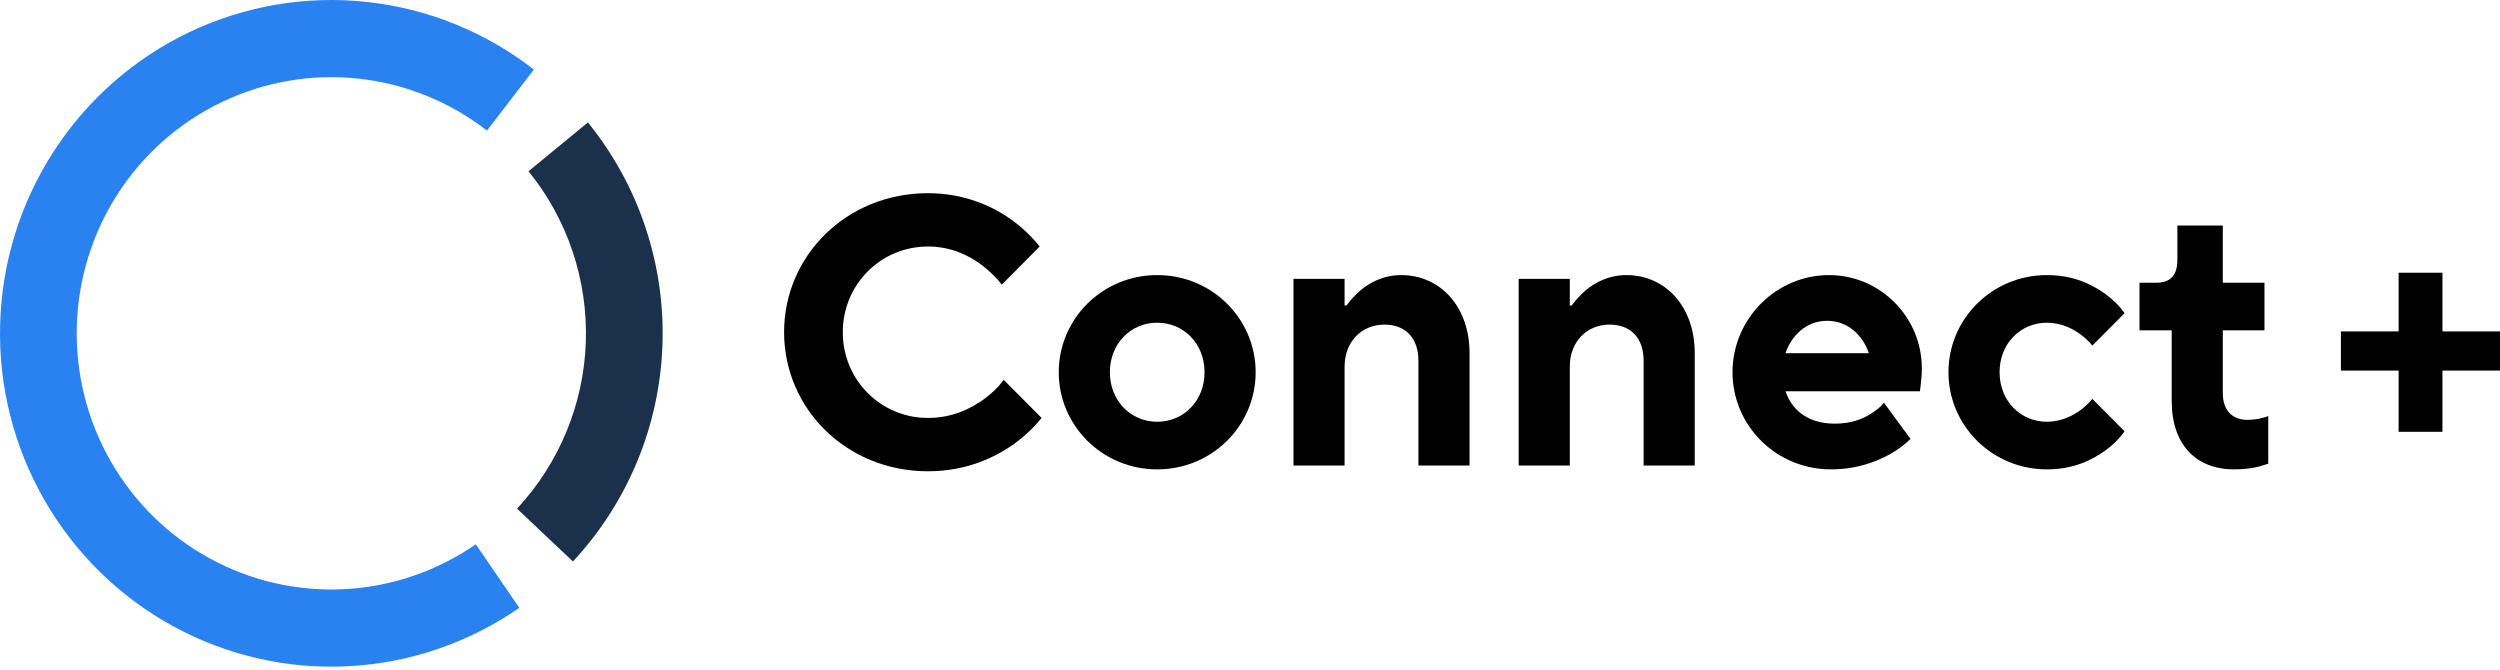
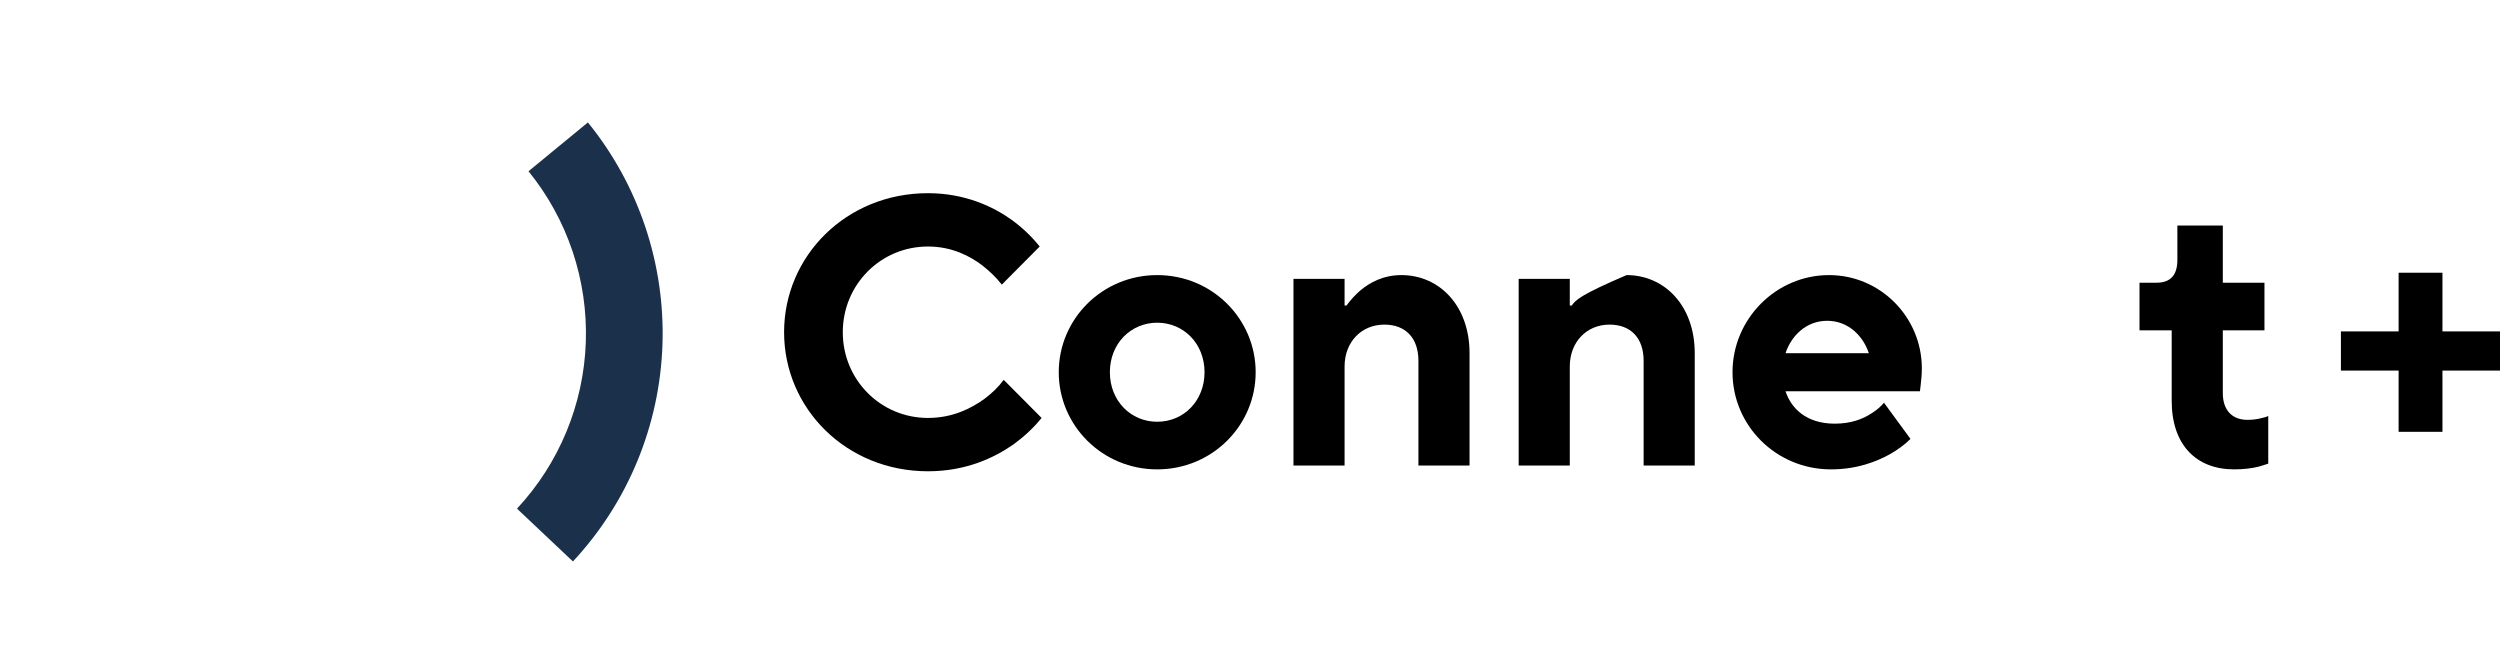
<svg xmlns="http://www.w3.org/2000/svg" width="220" height="59" viewBox="0 0 220 59" fill="none">
  <path d="M214.936 29.164H220V32.611H214.936V38H211.078V32.611H206V29.164H211.078V24H214.936V29.164Z" fill="black" />
  <path d="M88.327 33.427C87.86 34.064 87.294 34.6 86.627 35.103C85.461 35.941 83.828 36.779 81.662 36.779C77.497 36.779 74.165 33.427 74.165 29.236C74.165 25.046 77.497 21.693 81.662 21.693C83.762 21.693 85.361 22.531 86.461 23.369C87.094 23.872 87.66 24.409 88.16 25.046L91.493 21.693C90.793 20.822 89.993 20.051 89.027 19.347C87.394 18.173 84.895 17 81.662 17C74.465 17 69 22.531 69 29.236C69 35.941 74.465 41.472 81.662 41.472C84.995 41.472 87.46 40.299 89.16 39.126C90.126 38.422 90.959 37.651 91.659 36.779L88.327 33.427Z" fill="black" />
  <path d="M101.834 37.114C99.502 37.114 97.669 35.27 97.669 32.756C97.669 30.242 99.502 28.398 101.834 28.398C104.167 28.398 105.999 30.242 105.999 32.756C105.999 35.27 104.167 37.114 101.834 37.114ZM93.17 32.756C93.17 37.45 97.002 41.305 101.834 41.305C106.666 41.305 110.498 37.45 110.498 32.756C110.498 28.063 106.666 24.208 101.834 24.208C97.002 24.208 93.17 28.063 93.17 32.756Z" fill="black" />
  <path d="M113.825 40.969H118.323V32.253C118.323 30.074 119.823 28.566 121.822 28.566C123.688 28.566 124.821 29.739 124.821 31.75V40.969H129.32V31.08C129.32 26.89 126.654 24.208 123.322 24.208C121.722 24.208 120.523 24.878 119.723 25.549C119.256 25.951 118.857 26.387 118.49 26.89H118.323V24.543H113.825V40.969Z" fill="black" />
-   <path d="M133.643 40.969H138.141V32.253C138.141 30.074 139.641 28.566 141.64 28.566C143.506 28.566 144.639 29.739 144.639 31.75V40.969H149.137V31.08C149.137 26.89 146.472 24.208 143.139 24.208C141.54 24.208 140.34 24.878 139.541 25.549C139.074 25.951 138.674 26.387 138.308 26.89H138.141V24.543H133.643V40.969Z" fill="black" />
+   <path d="M133.643 40.969H138.141V32.253C138.141 30.074 139.641 28.566 141.64 28.566C143.506 28.566 144.639 29.739 144.639 31.75V40.969H149.137V31.08C149.137 26.89 146.472 24.208 143.139 24.208C139.074 25.951 138.674 26.387 138.308 26.89H138.141V24.543H133.643V40.969Z" fill="black" />
  <path d="M165.789 35.438C165.49 35.807 165.123 36.109 164.69 36.377C163.923 36.88 162.89 37.282 161.458 37.282C158.958 37.282 157.626 35.941 157.126 34.432H168.955L169.022 33.862C169.055 33.494 169.122 33.058 169.122 32.421C169.122 27.895 165.456 24.208 160.958 24.208C156.293 24.208 152.461 28.063 152.461 32.756C152.461 37.45 156.293 41.305 161.124 41.305C163.39 41.305 165.123 40.634 166.323 39.964C167.022 39.562 167.622 39.126 168.122 38.623L165.789 35.438ZM157.126 31.08C157.626 29.571 158.925 28.23 160.791 28.23C162.657 28.23 163.957 29.571 164.457 31.08H157.126Z" fill="black" />
-   <path d="M184.127 35.103C183.827 35.472 183.461 35.807 183.061 36.109C182.361 36.611 181.361 37.114 180.128 37.114C177.796 37.114 175.963 35.27 175.963 32.756C175.963 30.242 177.796 28.398 180.128 28.398C181.361 28.398 182.361 28.901 183.061 29.404C183.461 29.706 183.827 30.041 184.127 30.41L186.96 27.56C186.526 26.923 185.96 26.387 185.293 25.884C184.127 25.046 182.494 24.208 180.128 24.208C175.297 24.208 171.465 28.063 171.465 32.756C171.465 37.45 175.297 41.305 180.128 41.305C182.494 41.305 184.127 40.467 185.293 39.629C185.96 39.126 186.526 38.589 186.96 37.952L184.127 35.103Z" fill="black" />
  <path d="M191.109 35.27C191.109 39.159 193.275 41.305 196.607 41.305C197.44 41.305 198.207 41.204 198.74 41.07C199.04 40.969 199.34 40.903 199.606 40.802V36.611C199.44 36.678 199.273 36.745 199.073 36.779C198.707 36.88 198.273 36.947 197.774 36.947C196.441 36.947 195.608 36.109 195.608 34.6V29.069H199.273V24.878H195.608V19.849H191.609V22.867C191.609 24.208 191.009 24.878 189.776 24.878H188.277V29.069H191.109V35.27Z" fill="black" />
-   <path d="M45.7 53.488C41.268 56.56 36.077 58.339 30.701 58.626C25.326 58.912 19.977 57.697 15.246 55.113C10.516 52.529 6.588 48.679 3.899 43.988C1.21 39.297 -0.136 33.948 0.011 28.535C0.157 23.122 1.79 17.855 4.729 13.318C7.668 8.781 11.798 5.151 16.661 2.83C21.525 0.51 26.932 -0.412 32.283 0.169C37.635 0.75 42.723 2.81 46.982 6.12L42.855 11.494C39.582 8.95 35.672 7.367 31.56 6.921C27.447 6.475 23.292 7.183 19.554 8.966C15.817 10.75 12.643 13.539 10.384 17.026C8.126 20.512 6.871 24.56 6.758 28.72C6.646 32.88 7.68 36.99 9.747 40.595C11.813 44.2 14.831 47.159 18.467 49.145C22.102 51.13 26.213 52.065 30.344 51.844C34.475 51.624 38.464 50.257 41.87 47.896L45.7 53.488Z" fill="#2A82F1" />
  <path d="M51.735 10.773C56.207 16.279 58.539 23.233 58.297 30.34C58.054 37.446 55.254 44.223 50.417 49.408L45.495 44.76C49.212 40.776 51.364 35.568 51.551 30.107C51.737 24.645 49.945 19.301 46.508 15.07L51.735 10.773Z" fill="#1B304B" />
</svg>